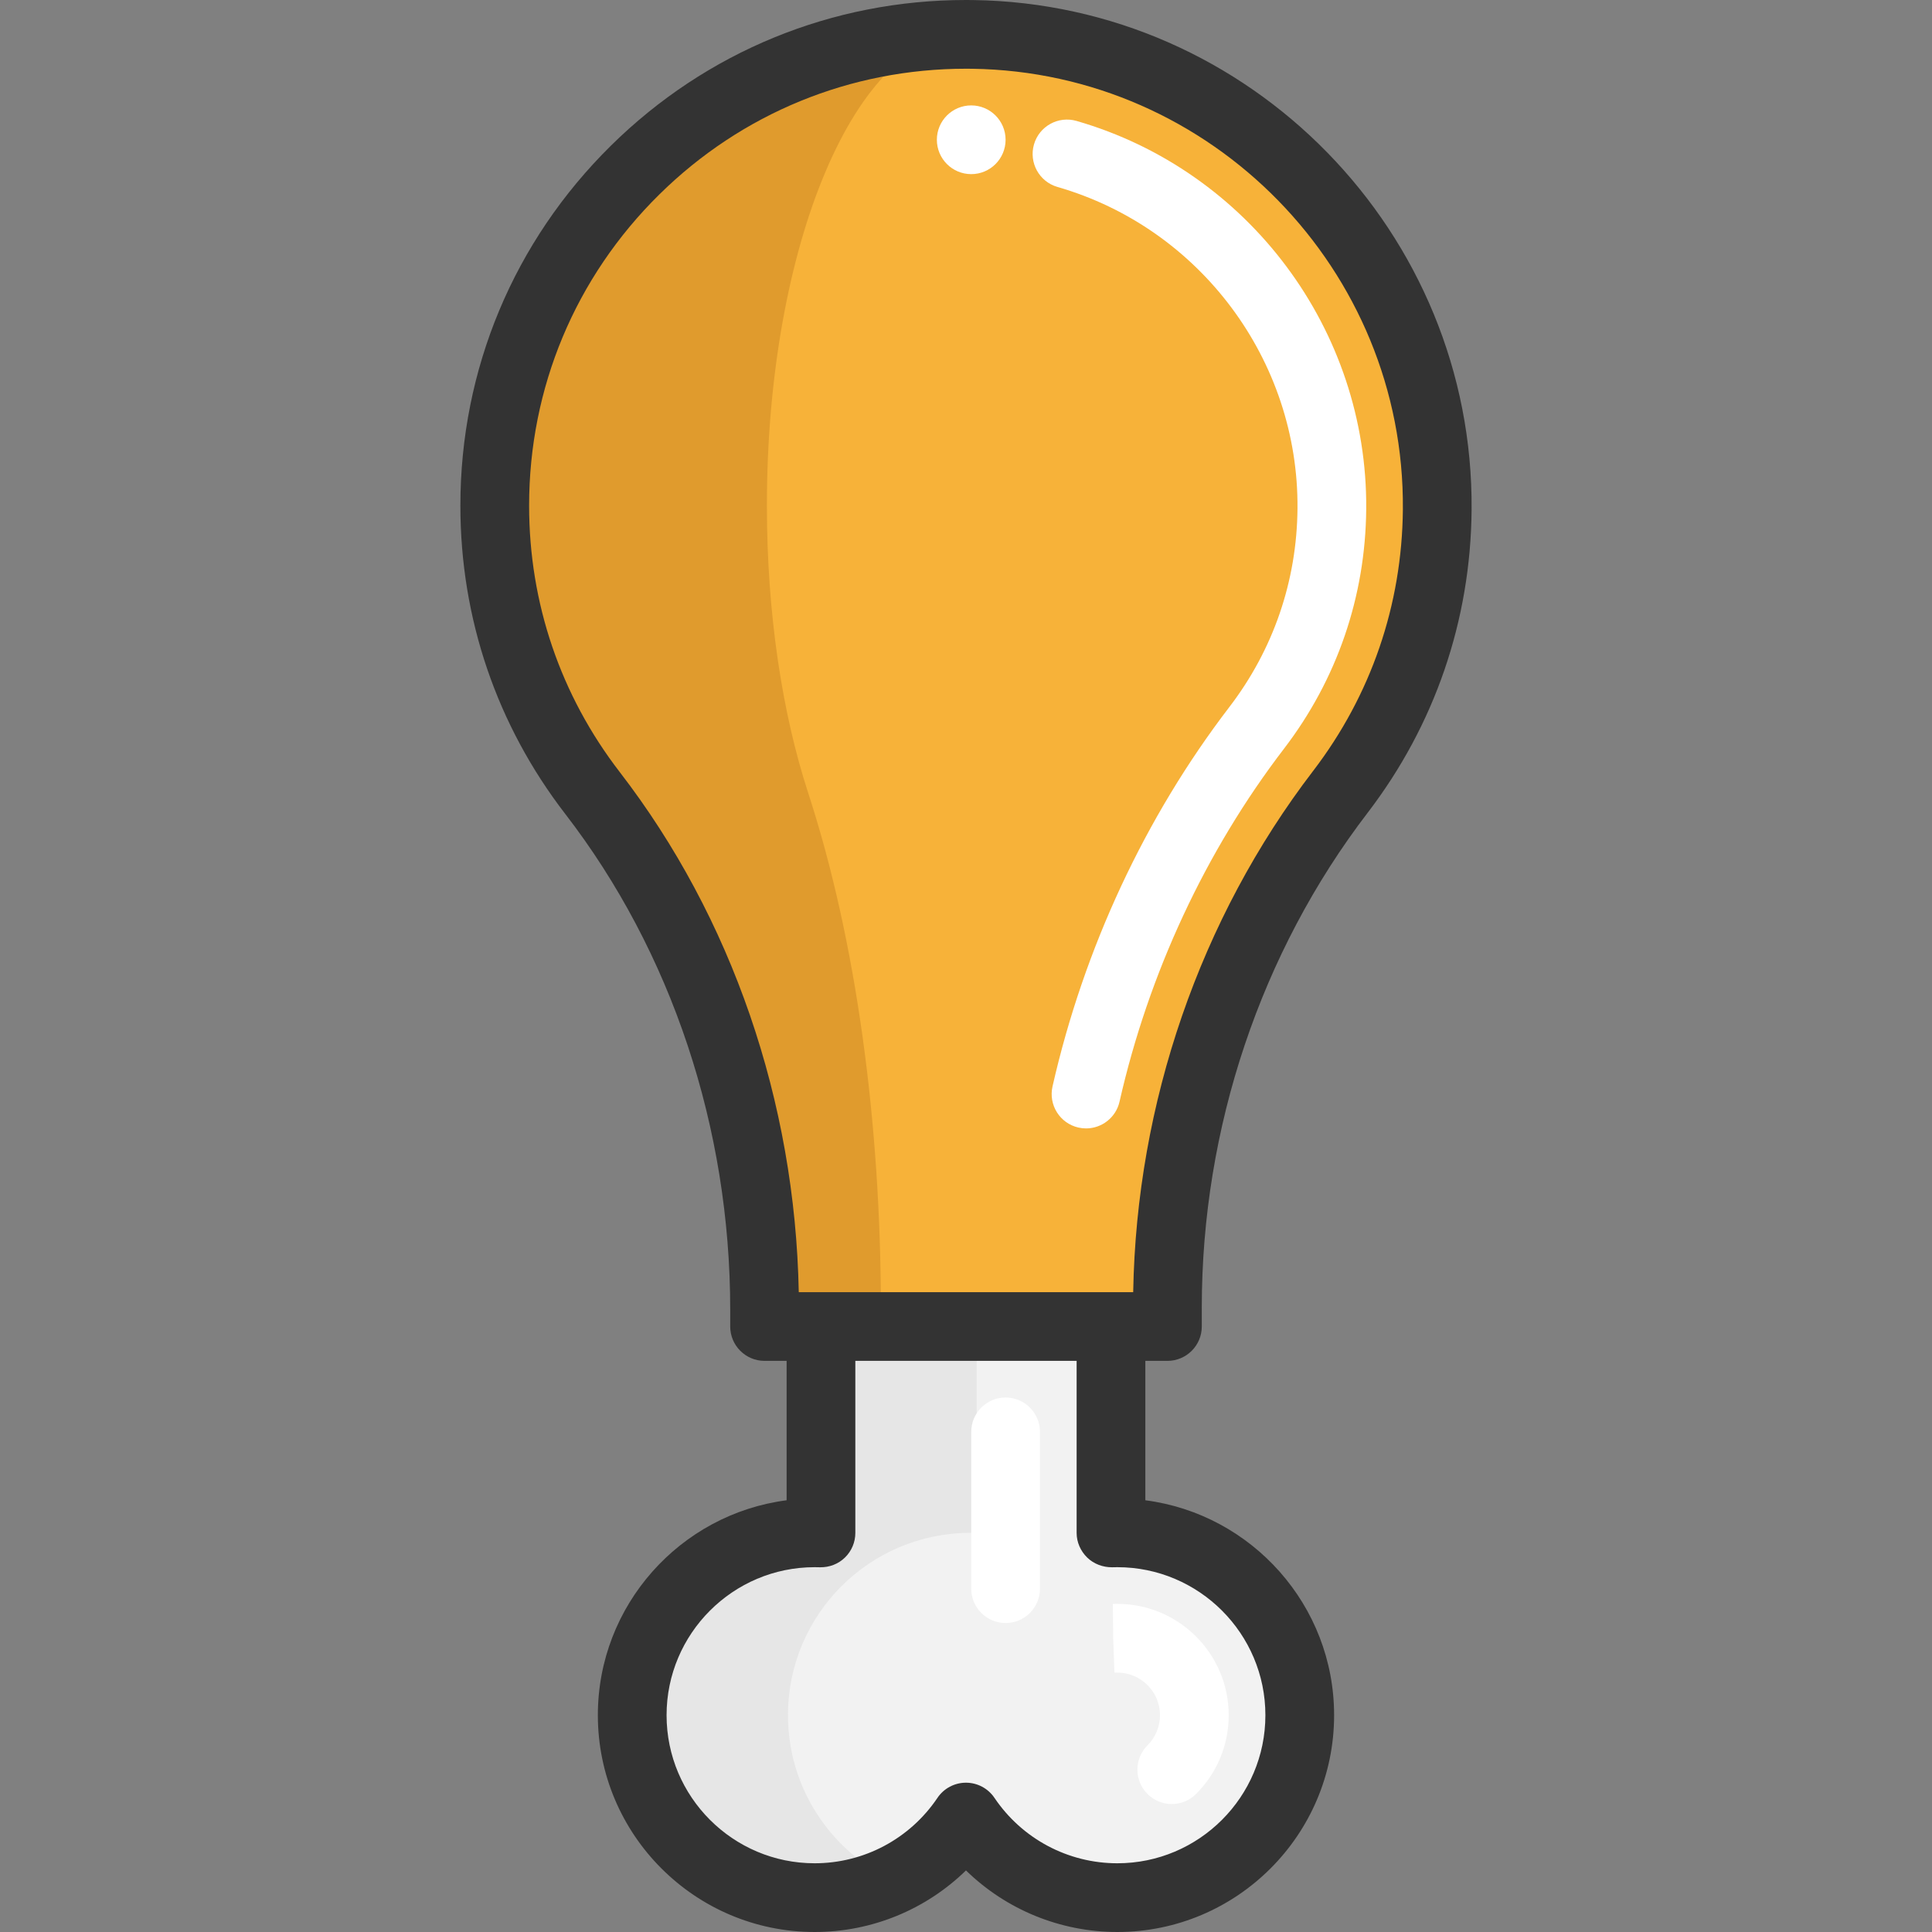
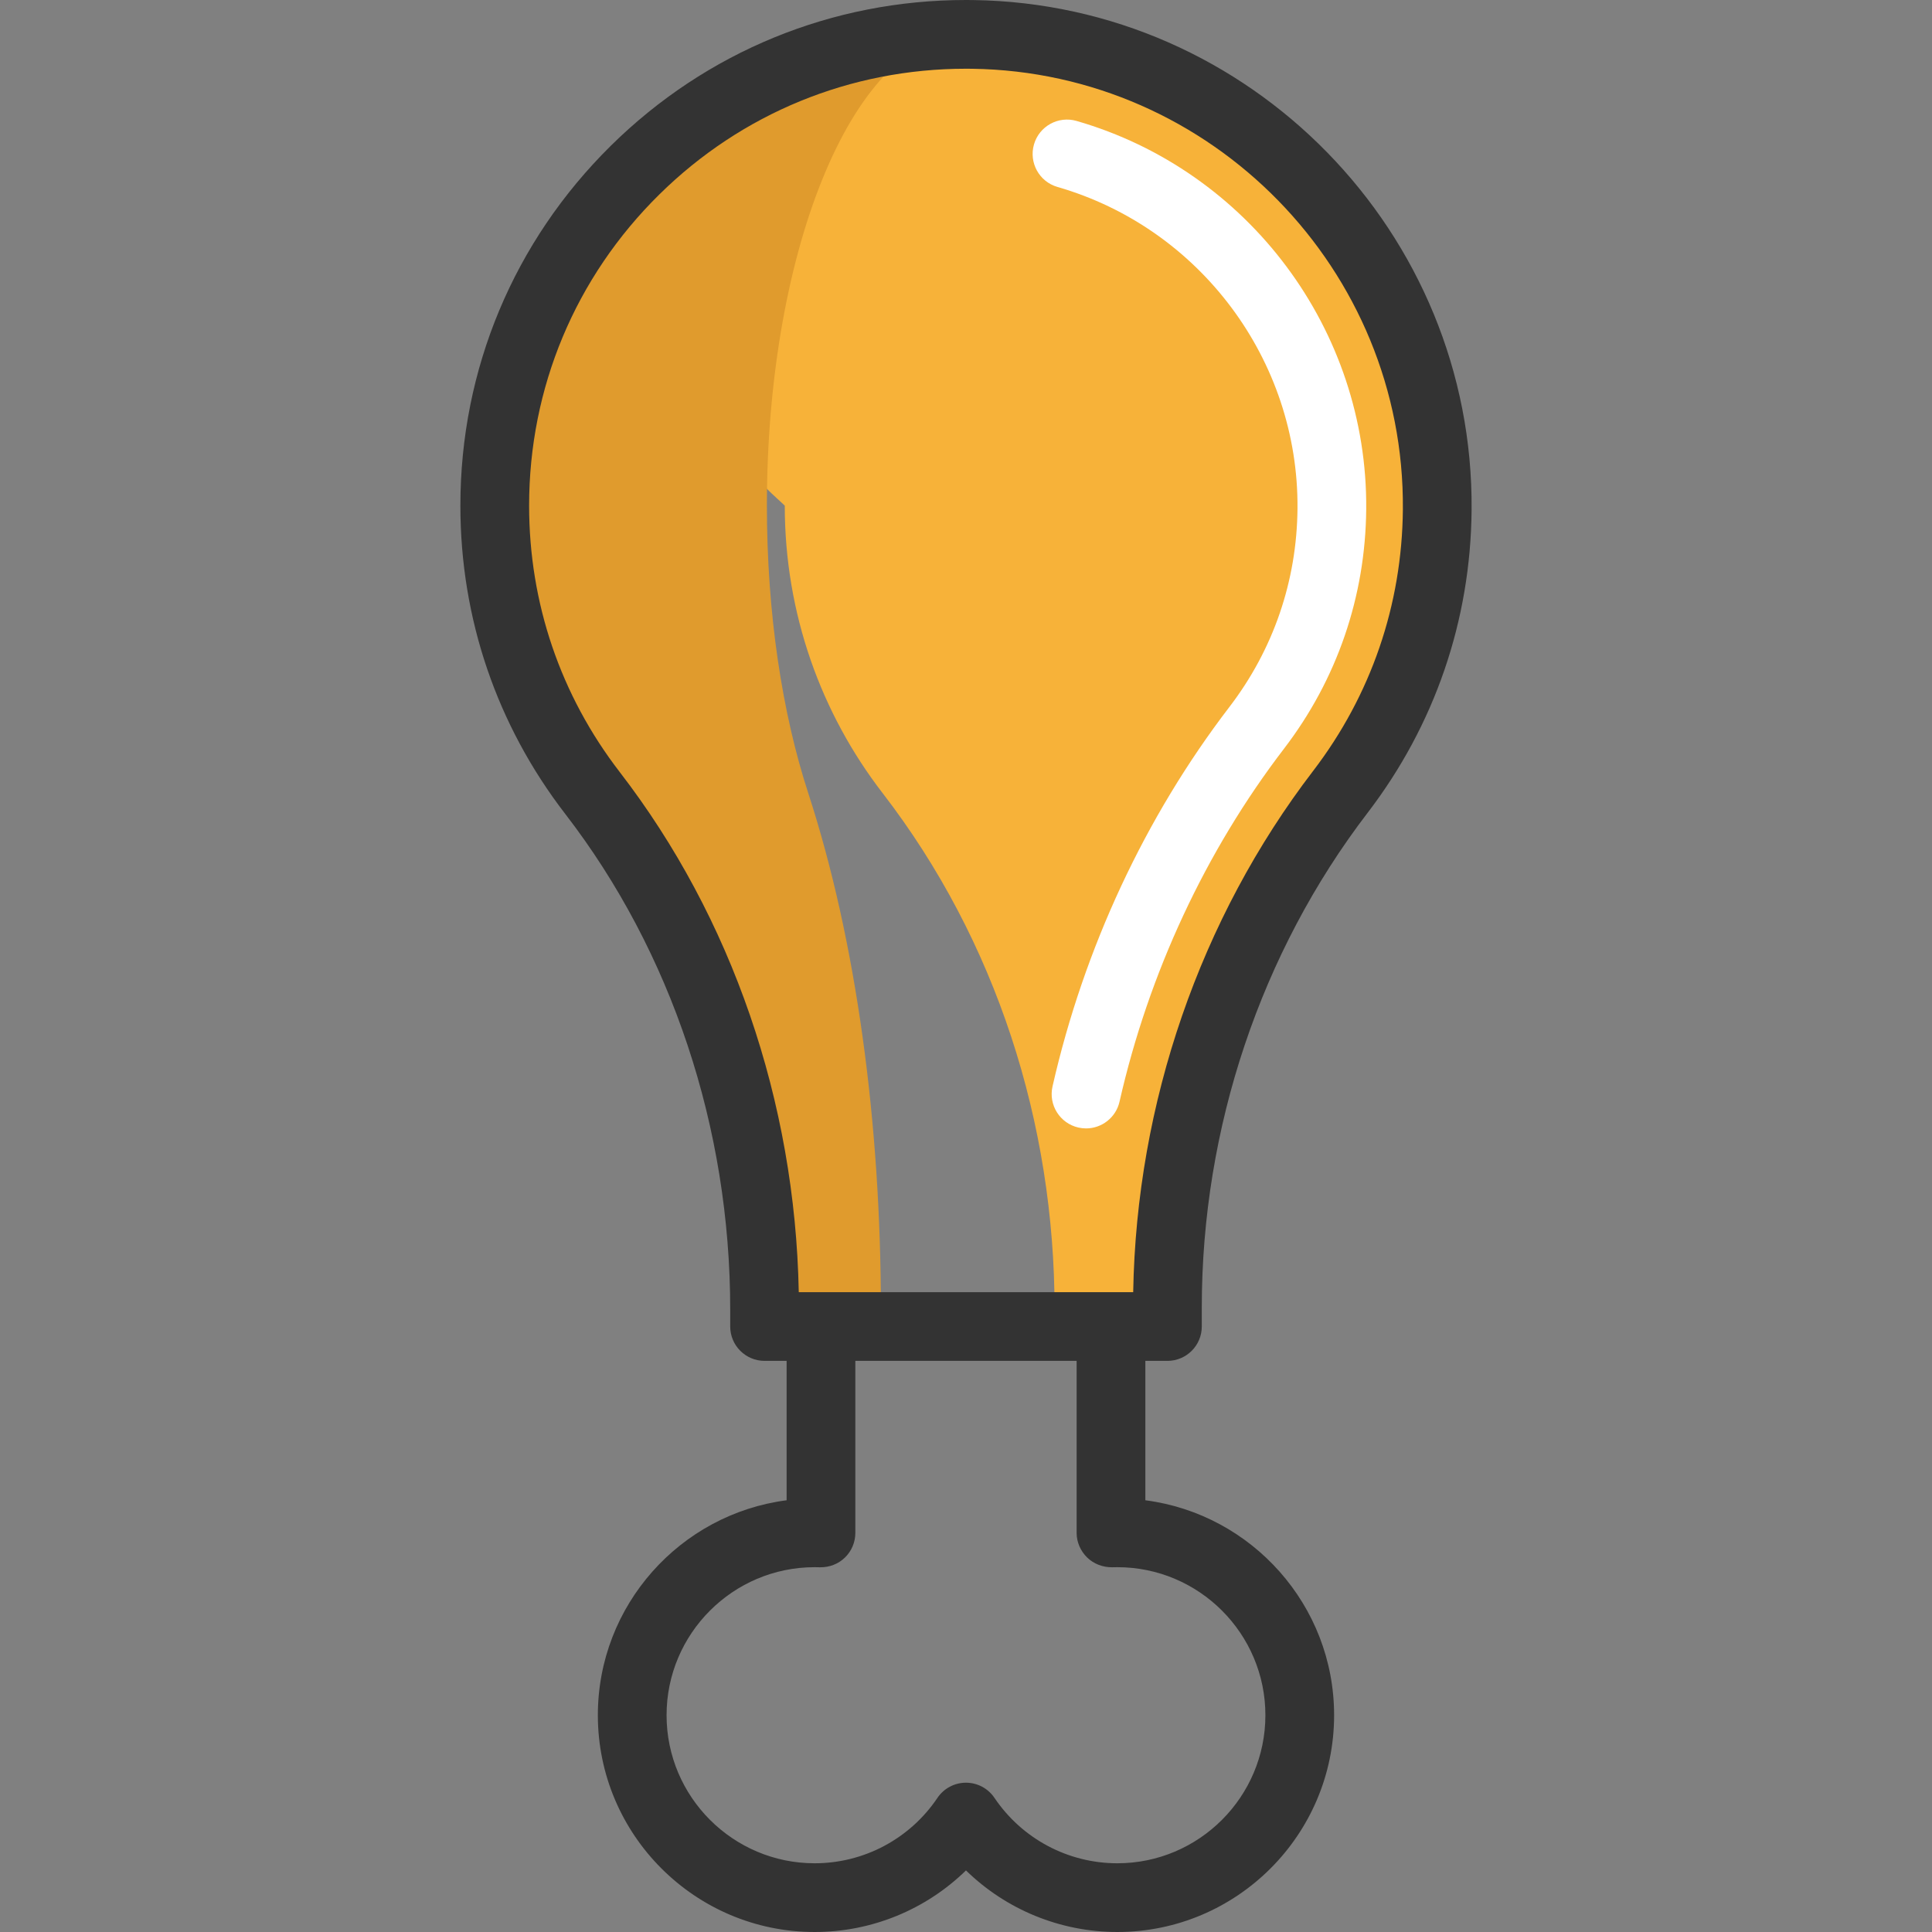
<svg xmlns="http://www.w3.org/2000/svg" version="1.1" id="Layer_1" viewBox="0 0 421.69 421.69" xml:space="preserve" width="512" height="512">
  <rect x="0" y="0" width="421.69" height="421.69" fill="#808080" stroke="none" />
  <g>
-     <path style="fill:#F2F2F2;" d="M243.878,334.569c21.98,0,39.81,17.81,39.81,39.8s-17.83,39.82-39.81,39.82   c-13.75,0-25.89-6.98-33.04-17.59c-7.15,10.61-19.28,17.59-33.03,17.59c-21.99,0-39.82-17.83-39.82-39.82s17.83-39.8,39.82-39.8   c0.47,0,0.93,0.01,1.38,0.02v-45.06h63.3v45.06C242.948,334.579,243.408,334.569,243.878,334.569z" />
    <g>
-       <path style="fill:#E6E6E6;" d="M171.988,374.369c0-21.99,17.83-39.8,39.82-39.8c0.47,0,0.93,0.01,1.38,0.02v-45.06h-34v45.06    c-0.45-0.01-0.91-0.02-1.38-0.02c-21.99,0-39.82,17.81-39.82,39.8s17.83,39.82,39.82,39.82c6.08,0,11.841-1.37,16.997-3.81    C181.32,404,171.988,390.275,171.988,374.369z" />
-     </g>
-     <path style="fill:#F7B239;" d="M212.308,7.509c56.32,0.79,101.88,47.45,101.39,103.77c-0.2,23.14-8.05,44.46-21.13,61.55   c-24.71,32.26-37.76,71.93-37.76,112.56v4.14h-12.32h-63.3h-12.31v-3.69c0-40.65-12.72-80.55-37.54-112.74   c-13.39-17.36-21.35-39.12-21.35-62.74C107.988,53.069,154.828,6.709,212.308,7.509z" />
+       </g>
+     <path style="fill:#F7B239;" d="M212.308,7.509c56.32,0.79,101.88,47.45,101.39,103.77c-0.2,23.14-8.05,44.46-21.13,61.55   c-24.71,32.26-37.76,71.93-37.76,112.56v4.14h-12.32h-12.31v-3.69c0-40.65-12.72-80.55-37.54-112.74   c-13.39-17.36-21.35-39.12-21.35-62.74C107.988,53.069,154.828,6.709,212.308,7.509z" />
    <path style="fill:#E09B2D;" d="M210.838,7.499c-24.01,0.01-43.45,46.07-43.45,102.86c0,23.62,3.36,45.38,9.02,62.739   c10.49,32.19,15.86,72.091,15.86,112.74v3.69h-25.39v-3.69c0-40.649-12.72-80.55-37.54-112.74   c-13.39-17.359-21.35-39.119-21.35-62.739C107.988,53.559,154.038,7.499,210.838,7.499z" />
    <path style="fill:#FFFFFF;" d="M237.05,246.294c-0.55,0-1.108-0.062-1.668-0.188c-4.039-0.917-6.57-4.936-5.652-8.975   c6.847-30.149,20.203-58.798,38.625-82.849c9.574-12.509,14.708-27.471,14.844-43.266c0.282-32.361-21.261-61.232-52.388-70.21   c-3.98-1.147-6.276-5.305-5.128-9.284c1.147-3.981,5.306-6.276,9.284-5.128c37.569,10.835,63.571,45.687,63.231,84.752   c-0.165,19.071-6.366,37.141-17.934,52.255c-17.12,22.351-29.536,48.993-35.908,77.052   C243.567,243.933,240.474,246.294,237.05,246.294z" />
-     <path style="fill:#FFFFFF;" d="M255.759,393.757c-1.919,0-3.837-0.731-5.302-2.195c-2.93-2.928-2.932-7.677-0.003-10.606   c1.763-1.764,2.733-4.103,2.733-6.586c0-5.128-4.176-9.3-9.31-9.3c-0.213,0-0.423,0.006-0.631,0.011l-0.271-7.496l-0.079-7.5   c0.324-0.008,0.649-0.015,0.98-0.015c13.404,0,24.31,10.9,24.31,24.3c0,6.488-2.53,12.593-7.124,17.189   C259.6,393.023,257.679,393.757,255.759,393.757z M242.977,357.584h0.01H242.977z" />
-     <path style="fill:#FFFFFF;" d="M219.488,354.25c-4.143,0-7.5-3.357-7.5-7.5v-34.221c0-4.143,3.357-7.5,7.5-7.5s7.5,3.357,7.5,7.5   v34.221C226.988,350.893,223.63,354.25,219.488,354.25z" />
-     <circle style="fill:#FFFFFF;" cx="211.986" cy="30.507" r="7.5" />
    <path style="fill:#333333;" d="M254.809,297.032c4.143,0,7.5-3.357,7.5-7.5v-4.146c0-39.15,12.859-77.506,36.21-107.999   c14.627-19.102,22.47-41.94,22.681-66.047C321.727,50.796,272.926,0.854,212.414,0.012C211.885,0.004,211.358,0,210.83,0   c-29.197,0-56.655,11.25-77.473,31.779c-21.197,20.904-32.871,48.812-32.871,78.581c0,24.602,7.922,47.88,22.908,67.318   c23.206,30.1,35.986,68.514,35.986,108.165v3.688c0,4.143,3.357,7.5,7.5,7.5h4.811v30.426c-23.214,3.008-41.201,22.9-41.201,46.914   c0,26.092,21.227,47.318,47.318,47.318c12.482,0,24.283-4.9,33.03-13.439c8.754,8.54,20.556,13.439,33.035,13.439   c26.091,0,47.317-21.227,47.317-47.318c0-24.014-17.987-43.906-41.2-46.914v-30.426H254.809z M135.274,168.521   c-12.944-16.791-19.787-36.902-19.787-58.16c0-25.723,10.088-49.837,28.404-67.9C161.879,24.72,185.604,15,210.836,15   c0.455,0,0.914,0.004,1.369,0.01c52.285,0.729,94.451,43.884,93.994,96.2c-0.182,20.828-6.956,40.559-19.591,57.059   c-24.675,32.224-38.556,72.502-39.271,113.764h-72.993C173.549,240.437,159.746,200.262,135.274,168.521z M237.29,339.952   c1.444,1.41,3.444,2.15,5.456,2.131c0.37-0.009,0.749-0.019,1.128-0.019c17.82,0,32.317,14.493,32.317,32.308   c0,17.82-14.497,32.318-32.317,32.318c-10.761,0-20.788-5.339-26.82-14.281c-1.395-2.067-3.725-3.306-6.218-3.306   c-0.001,0-0.002,0-0.003,0c-2.493,0.001-4.824,1.241-6.218,3.31c-6.021,8.94-16.043,14.277-26.807,14.277   c-17.82,0-32.318-14.498-32.318-32.318c0-17.814,14.498-32.308,32.318-32.308c0.377,0,0.754,0.01,1.205,0.021   c2.051,0.02,3.974-0.722,5.418-2.133c1.445-1.411,2.26-3.346,2.26-5.365v-37.555h48.3v37.555   C234.992,336.607,235.845,338.541,237.29,339.952z" />
  </g>
</svg>